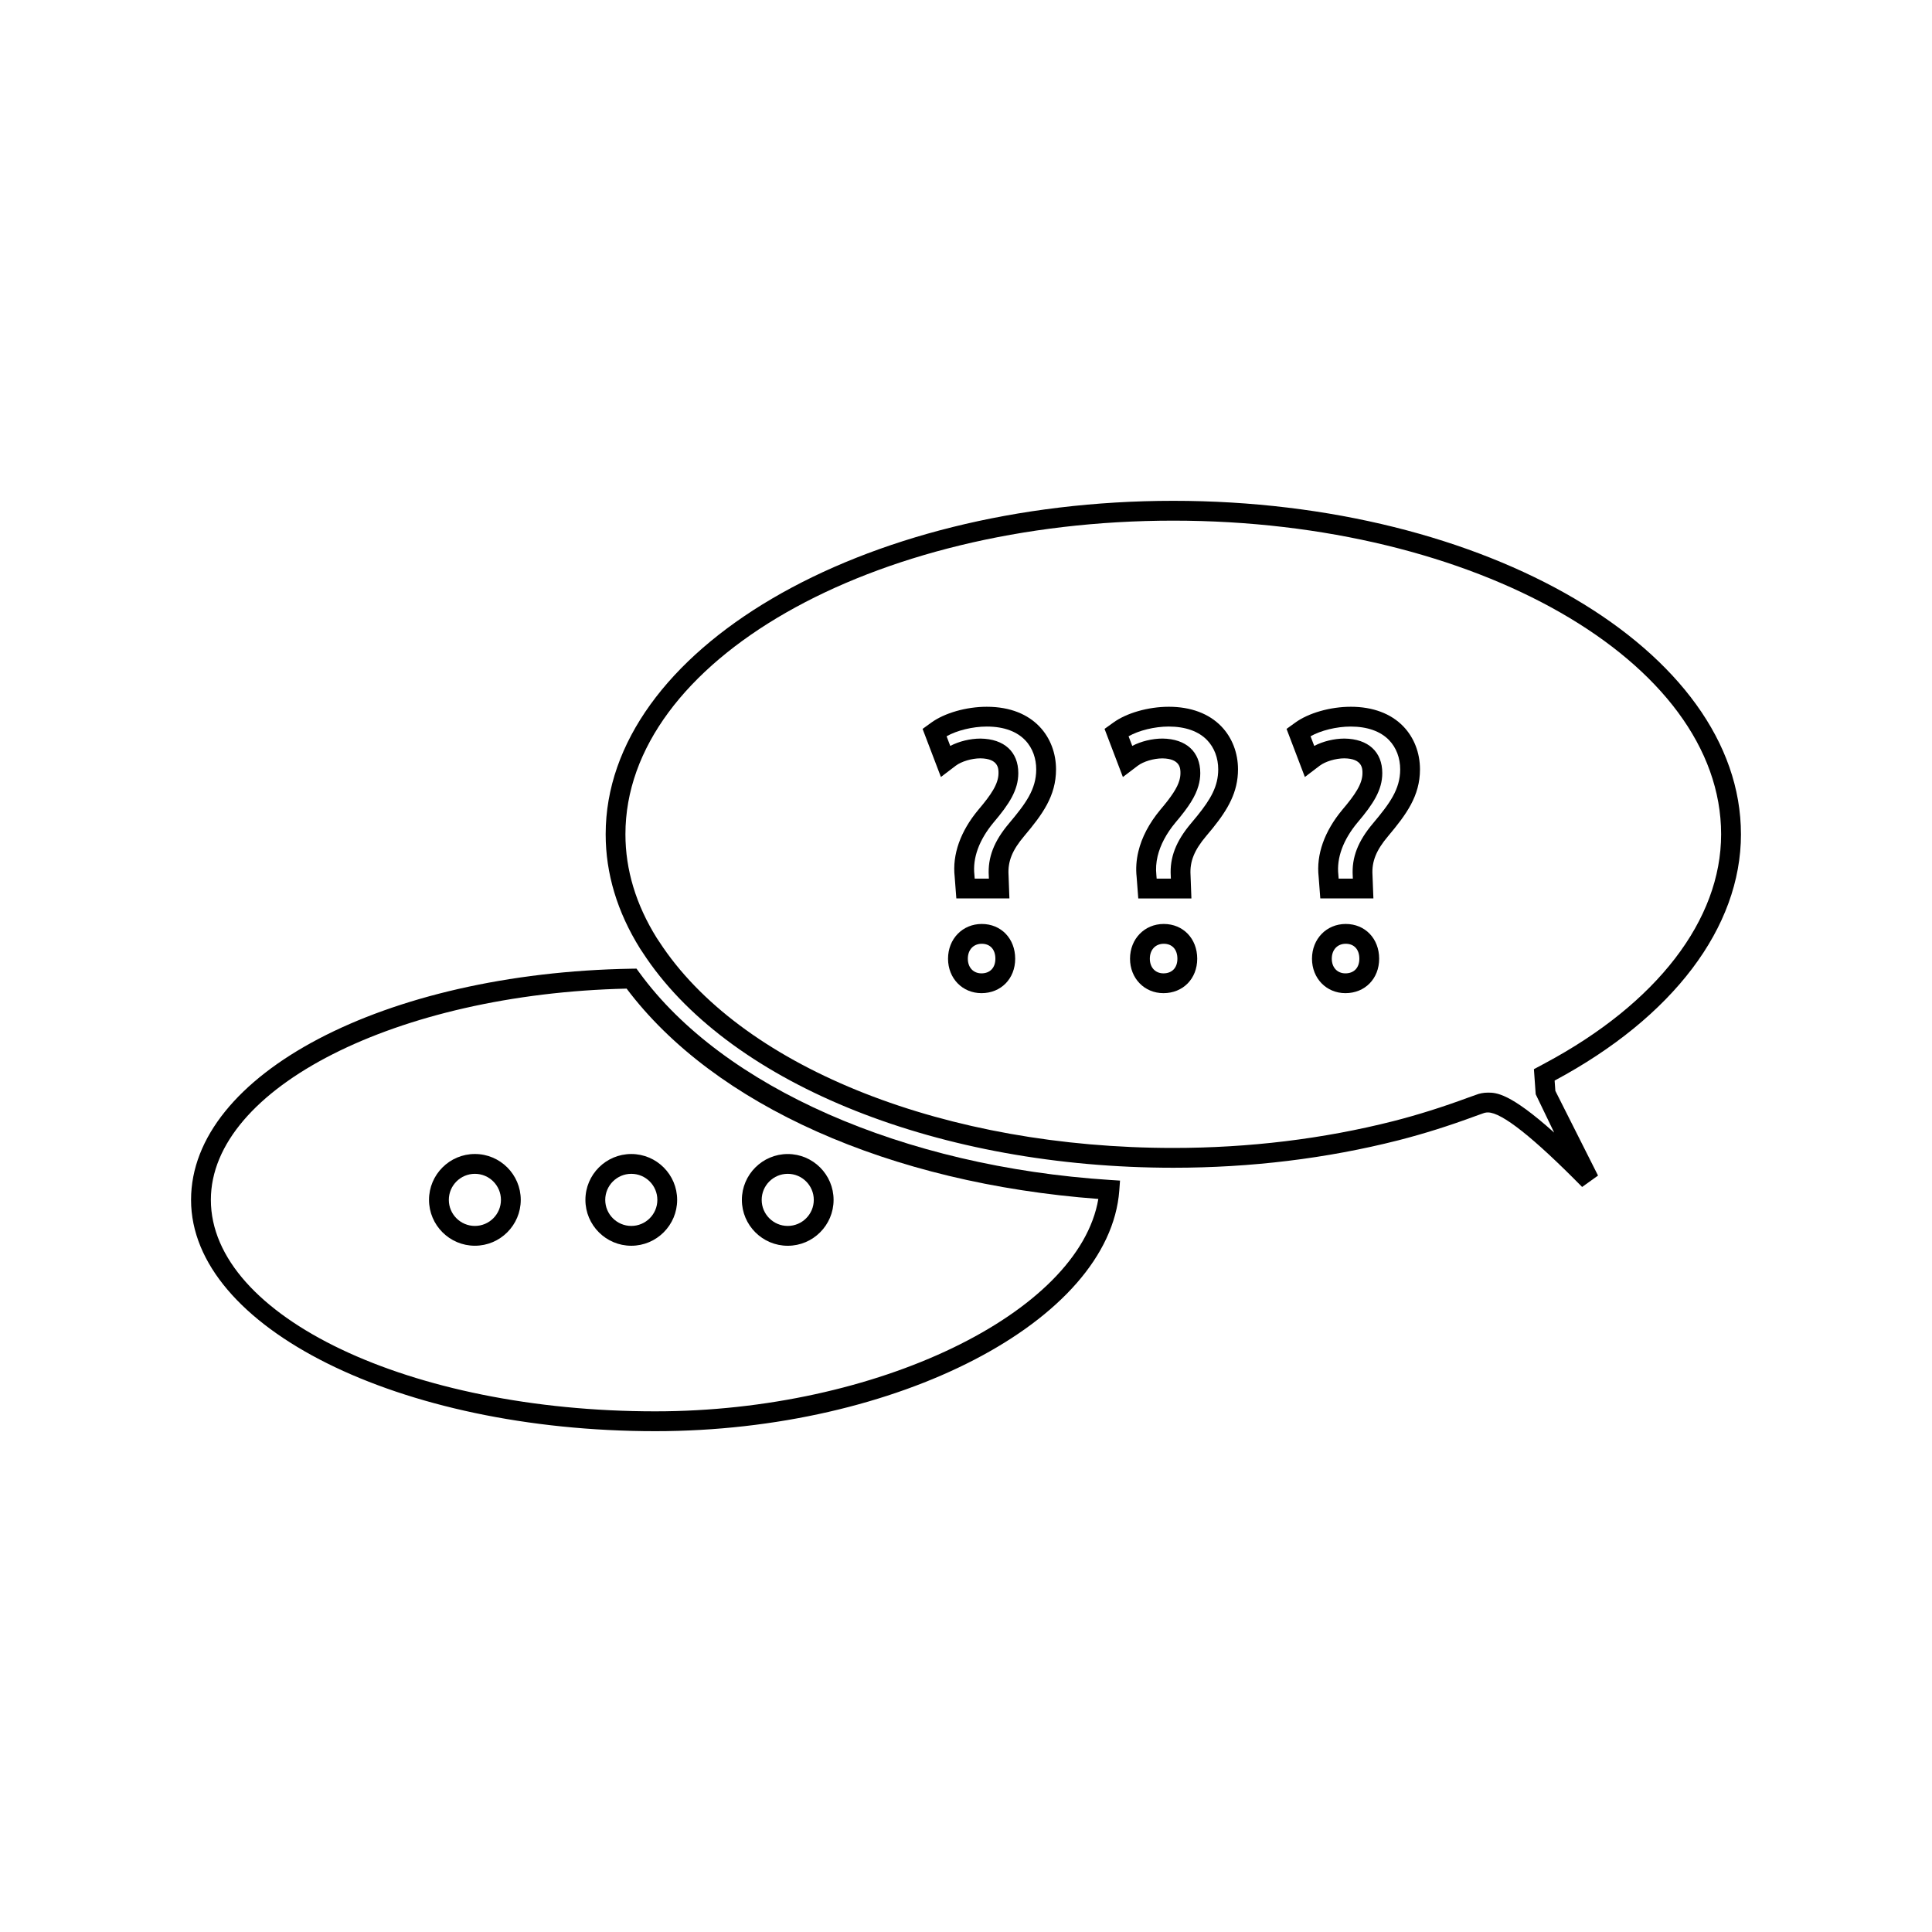
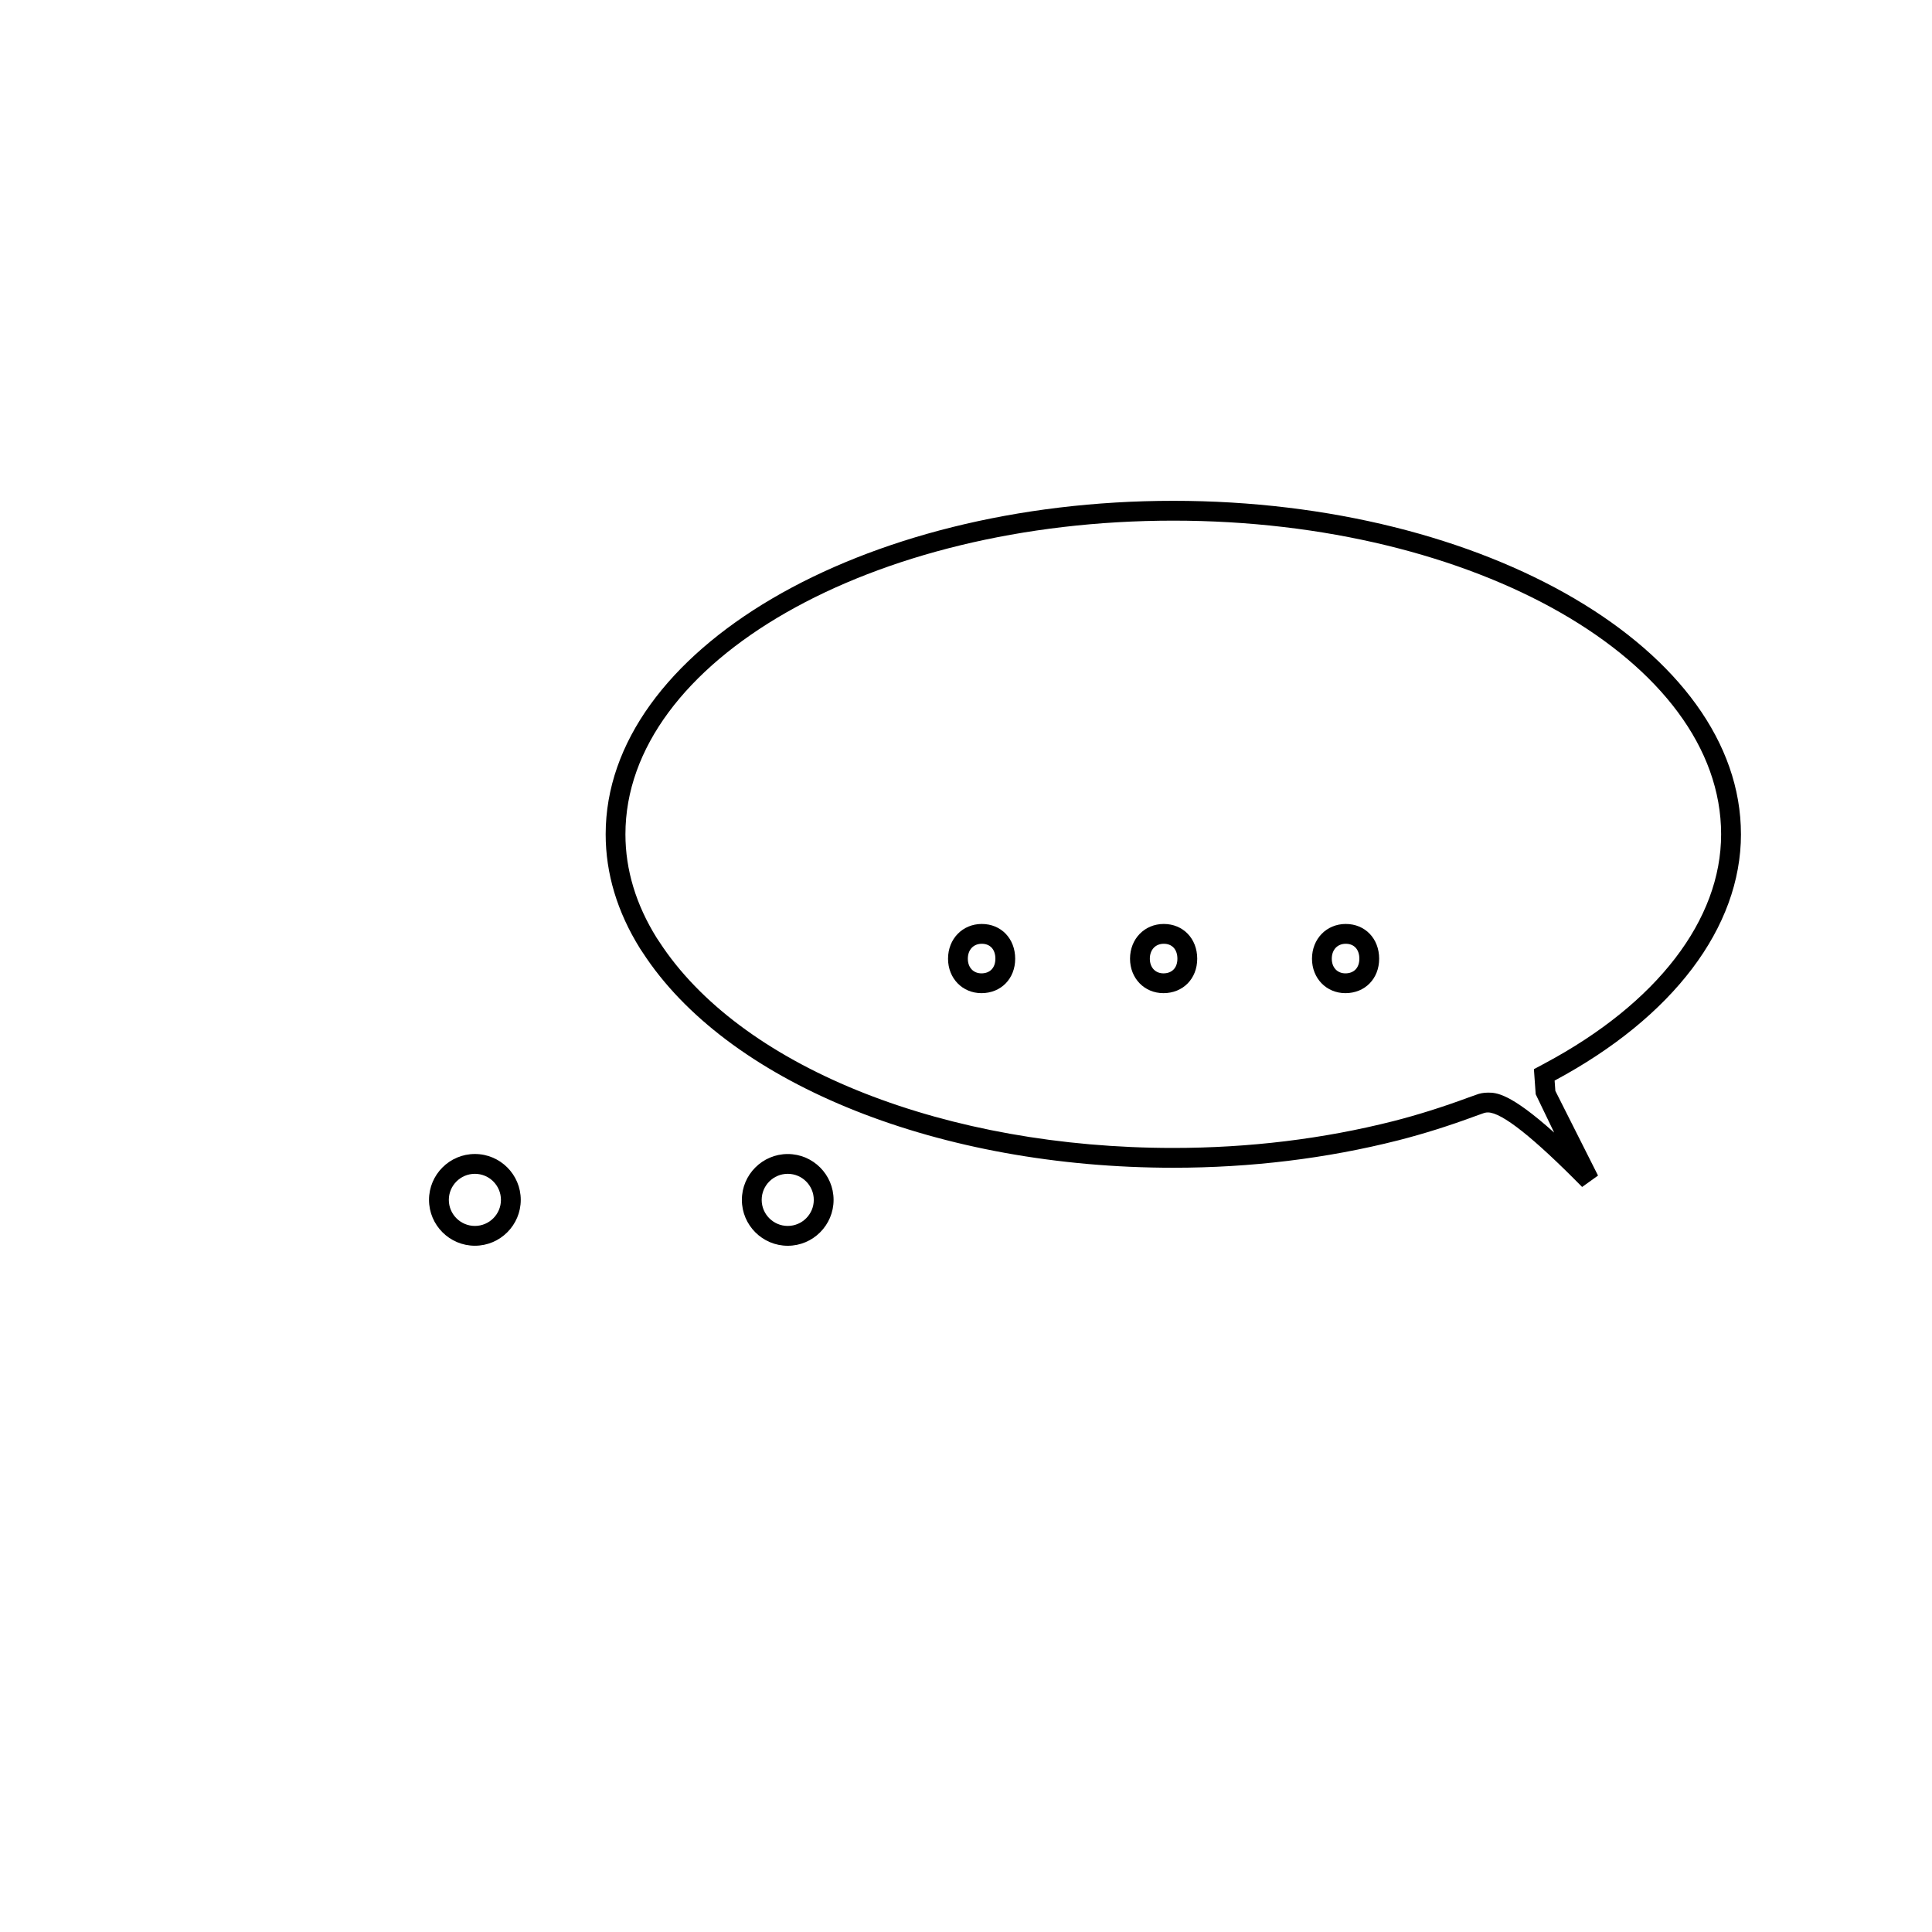
<svg xmlns="http://www.w3.org/2000/svg" fill="#000000" width="800px" height="800px" version="1.1" viewBox="144 144 512 512">
  <g>
    <path d="m352.76 474.14c6.703 0 12.148-5.453 12.148-12.156s-5.453-12.156-12.148-12.156c-6.703 0-12.156 5.453-12.156 12.156s5.453 12.156 12.156 12.156zm0-19.066c3.805 0 6.902 3.102 6.902 6.906 0 3.805-3.098 6.906-6.902 6.906-3.809 0-6.906-3.102-6.906-6.906 0-3.805 3.094-6.906 6.906-6.906z" />
-     <path d="m313.48 401.8-0.805-1.102-1.363 0.02c-65.434 1.113-116.68 28.02-116.68 61.262 0 33.797 55.199 61.297 123.04 61.297 64.035 0 120.34-29.195 122.95-63.758l0.195-2.648-2.644-0.168c-54.828-3.547-102.61-24.582-124.69-54.902zm4.191 116.22c-64.949 0-117.79-25.145-117.79-56.047 0-29.625 49.301-54.594 110.18-55.98 23.227 30.898 69.684 51.598 125.01 55.738-5.129 30.277-58.738 56.289-117.39 56.289z" />
-     <path d="m299.14 461.98c0 6.703 5.453 12.156 12.156 12.156s12.156-5.453 12.156-12.156-5.453-12.156-12.156-12.156-12.156 5.449-12.156 12.156zm19.066 0c0 3.809-3.098 6.906-6.906 6.906-3.809 0-6.906-3.102-6.906-6.906s3.098-6.906 6.906-6.906c3.812 0 6.906 3.094 6.906 6.906z" />
    <path d="m269.85 449.82c-6.703 0-12.156 5.453-12.156 12.156s5.453 12.156 12.156 12.156 12.156-5.453 12.156-12.156-5.449-12.156-12.156-12.156zm0 19.066c-3.809 0-6.906-3.102-6.906-6.906s3.098-6.906 6.906-6.906 6.906 3.102 6.906 6.906-3.098 6.906-6.906 6.906z" />
    <path d="m605.37 365.09c0-48.727-67.48-88.367-150.43-88.367s-150.43 39.637-150.43 88.367c0 10.402 3.055 20.57 9.121 30.301l1.742 2.613c23.113 33.688 77.902 55.461 139.57 55.461 20.551 0 40.594-2.441 59.582-7.258 6.719-1.715 13.445-3.832 20.531-6.453l1.895-0.676c0.477-0.184 0.887-0.27 1.379-0.27 3.656 0 12.055 6.644 24.949 19.75l4.215-3.019-11.309-22.449-0.195-2.723c31.383-16.801 49.383-40.594 49.383-65.277zm-51.953 60.691-2.914 1.562 0.473 6.641 4.894 10.164c-11.82-10.59-15.414-10.59-17.551-10.59-1.145 0-2.227 0.203-3.223 0.605l-1.848 0.656c-6.941 2.566-13.496 4.633-20.031 6.305-18.559 4.703-38.164 7.094-58.277 7.094-59.988 0-113.07-20.875-135.23-53.152l-1.68-2.516c-5.496-8.816-8.285-18.055-8.285-27.457 0-45.832 65.133-83.117 145.19-83.117 80.055 0 145.18 37.289 145.18 83.117 0.008 22.707-17.012 44.828-46.699 60.688z" />
    <path d="m404.18 388.86c-5.102 0-8.941 3.957-8.941 9.211 0 5.199 3.809 9.125 8.859 9.125 5.18 0 8.938-3.836 8.938-9.125-0.004-5.336-3.727-9.211-8.855-9.211zm-0.086 13.09c-2.156 0-3.609-1.559-3.609-3.879 0-2.371 1.484-3.961 3.695-3.961 2.227 0 3.606 1.516 3.606 3.961-0.004 2.394-1.414 3.879-3.691 3.879z" />
-     <path d="m405.5 331.3c-5.434 0-11.215 1.66-14.727 4.219l-2.277 1.648 4.856 12.746 3.91-2.977c1.496-1.141 4.266-1.969 6.555-1.969 4.797 0.066 4.797 2.754 4.797 3.898 0 2.875-1.945 5.734-5.328 9.719-4.777 5.727-6.941 11.891-6.289 17.734l0.441 5.762h14.066l-0.23-6.234c-0.215-3.57 0.988-6.551 4.168-10.301 4.766-5.668 8.418-10.562 8.418-17.66-0.004-8.246-5.684-16.586-18.359-16.586zm5.93 30.875c-4.031 4.762-5.688 9.078-5.394 13.945l0.031 0.73h-3.762l-0.078-1.004c-0.504-4.481 1.254-9.285 5.074-13.871 4.156-4.894 6.559-8.605 6.559-13.094 0-5.637-3.727-9.059-10.004-9.148-2.762 0-5.715 0.734-8.031 1.945l-0.969-2.555c2.715-1.543 6.887-2.578 10.645-2.578 9.668 0 13.109 5.863 13.109 11.348 0 5.344-2.848 9.125-7.18 14.281z" />
    <path d="m452.41 388.86c-5.102 0-8.941 3.957-8.941 9.211 0 5.199 3.809 9.125 8.859 9.125 5.184 0 8.949-3.836 8.949-9.133-0.008-5.328-3.738-9.203-8.867-9.203zm-0.082 13.09c-2.156 0-3.609-1.559-3.609-3.879 0-2.371 1.484-3.961 3.695-3.961 2.227 0 3.609 1.523 3.609 3.961 0.004 2.394-1.418 3.879-3.695 3.879z" />
-     <path d="m453.73 331.3c-5.434 0-11.215 1.66-14.715 4.215l-2.297 1.648 4.859 12.758 3.91-2.969c1.496-1.145 4.273-1.973 6.559-1.973 4.785 0.066 4.785 2.754 4.785 3.898 0 0.645-0.094 1.273-0.285 1.938-0.547 1.945-2.059 4.266-5.059 7.793-2.953 3.555-4.914 7.285-5.82 11.09-0.535 2.242-0.684 4.504-0.453 6.648l0.441 5.75h14.082l-0.234-6.234c-0.215-3.57 0.988-6.555 4.156-10.309 0.594-0.703 1.188-1.402 1.73-2.082 4.019-4.992 6.695-9.551 6.695-15.574 0-4.394-1.57-8.438-4.418-11.395-3.277-3.402-8.094-5.203-13.938-5.203zm7.57 28.887c-0.523 0.656-1.082 1.316-1.645 1.984-4.023 4.762-5.684 9.078-5.391 13.953l0.031 0.719h-3.769l-0.078-0.988c-0.172-1.625-0.062-3.289 0.332-4.949 0.723-3.008 2.32-6.019 4.734-8.926 3.547-4.16 5.316-6.984 6.086-9.734 0.324-1.129 0.484-2.231 0.484-3.371 0-5.637-3.723-9.059-9.992-9.148-2.754 0-5.719 0.734-8.035 1.945l-0.973-2.547c2.707-1.547 6.887-2.582 10.645-2.582 4.375 0 7.894 1.242 10.164 3.594 1.898 1.969 2.949 4.723 2.949 7.75-0.004 4.531-2.027 7.938-5.543 12.301z" />
    <path d="m500.64 388.86c-5.102 0-8.949 3.957-8.949 9.211 0 5.199 3.809 9.125 8.859 9.125 5.18 0 8.941-3.836 8.941-9.125-0.004-5.336-3.723-9.211-8.852-9.211zm-0.094 13.09c-2.156 0-3.609-1.559-3.609-3.879 0-2.371 1.484-3.961 3.699-3.961 2.227 0 3.606 1.516 3.606 3.961 0 2.394-1.414 3.879-3.695 3.879z" />
-     <path d="m501.96 331.3c-5.434 0-11.219 1.66-14.73 4.219l-2.281 1.648 4.856 12.746 3.91-2.977c1.492-1.141 4.266-1.969 6.555-1.969 4.797 0.066 4.797 2.754 4.797 3.898 0 2.875-1.945 5.734-5.328 9.719-4.769 5.727-6.941 11.887-6.289 17.734l0.441 5.762h14.074l-0.242-6.219c-0.215-3.57 0.988-6.555 4.168-10.309 4.769-5.684 8.418-10.59 8.418-17.66 0-4.394-1.57-8.438-4.418-11.395-3.281-3.398-8.098-5.199-13.93-5.199zm5.922 30.875c-4.031 4.762-5.688 9.078-5.394 13.953l0.031 0.719h-3.762l-0.078-1.004c-0.5-4.481 1.266-9.289 5.082-13.871 4.156-4.894 6.559-8.605 6.559-13.094 0-5.637-3.727-9.059-10.004-9.148-2.762 0-5.719 0.734-8.031 1.945l-0.977-2.551c2.715-1.543 6.891-2.578 10.648-2.578 4.375 0 7.887 1.242 10.16 3.594 1.898 1.969 2.949 4.723 2.949 7.75 0 5.324-2.848 9.113-7.184 14.285z" />
  </g>
</svg>